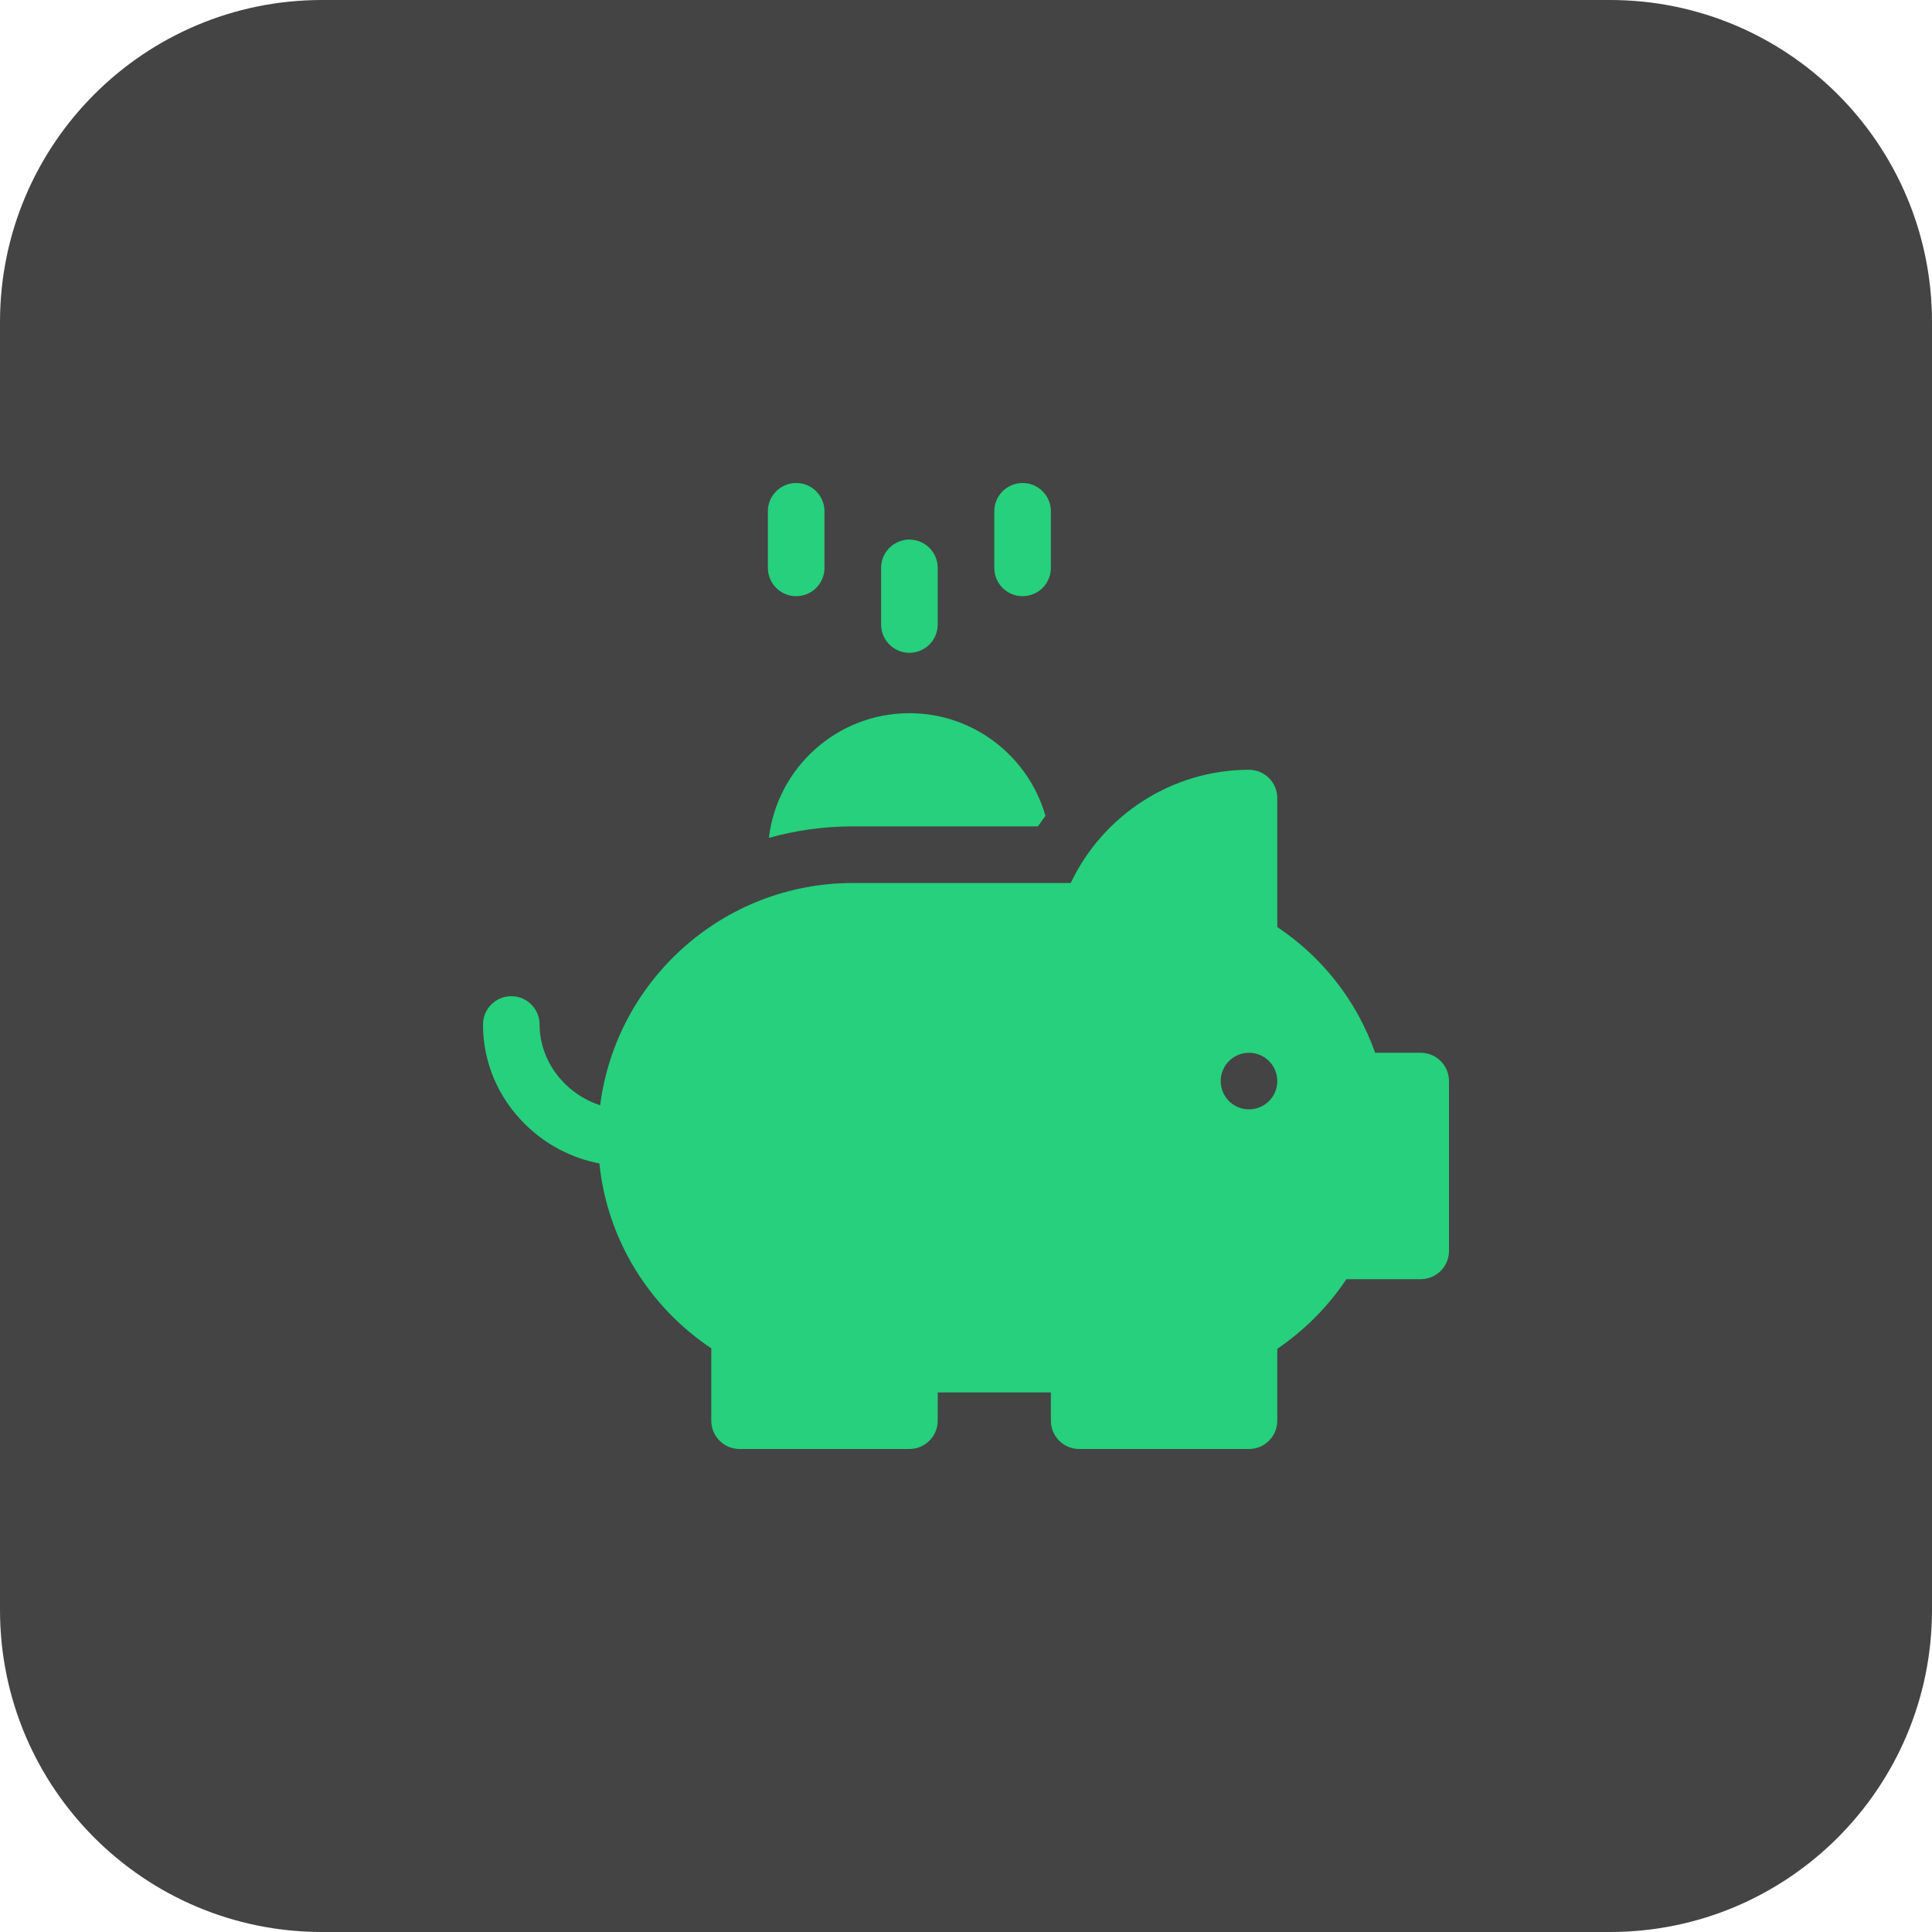
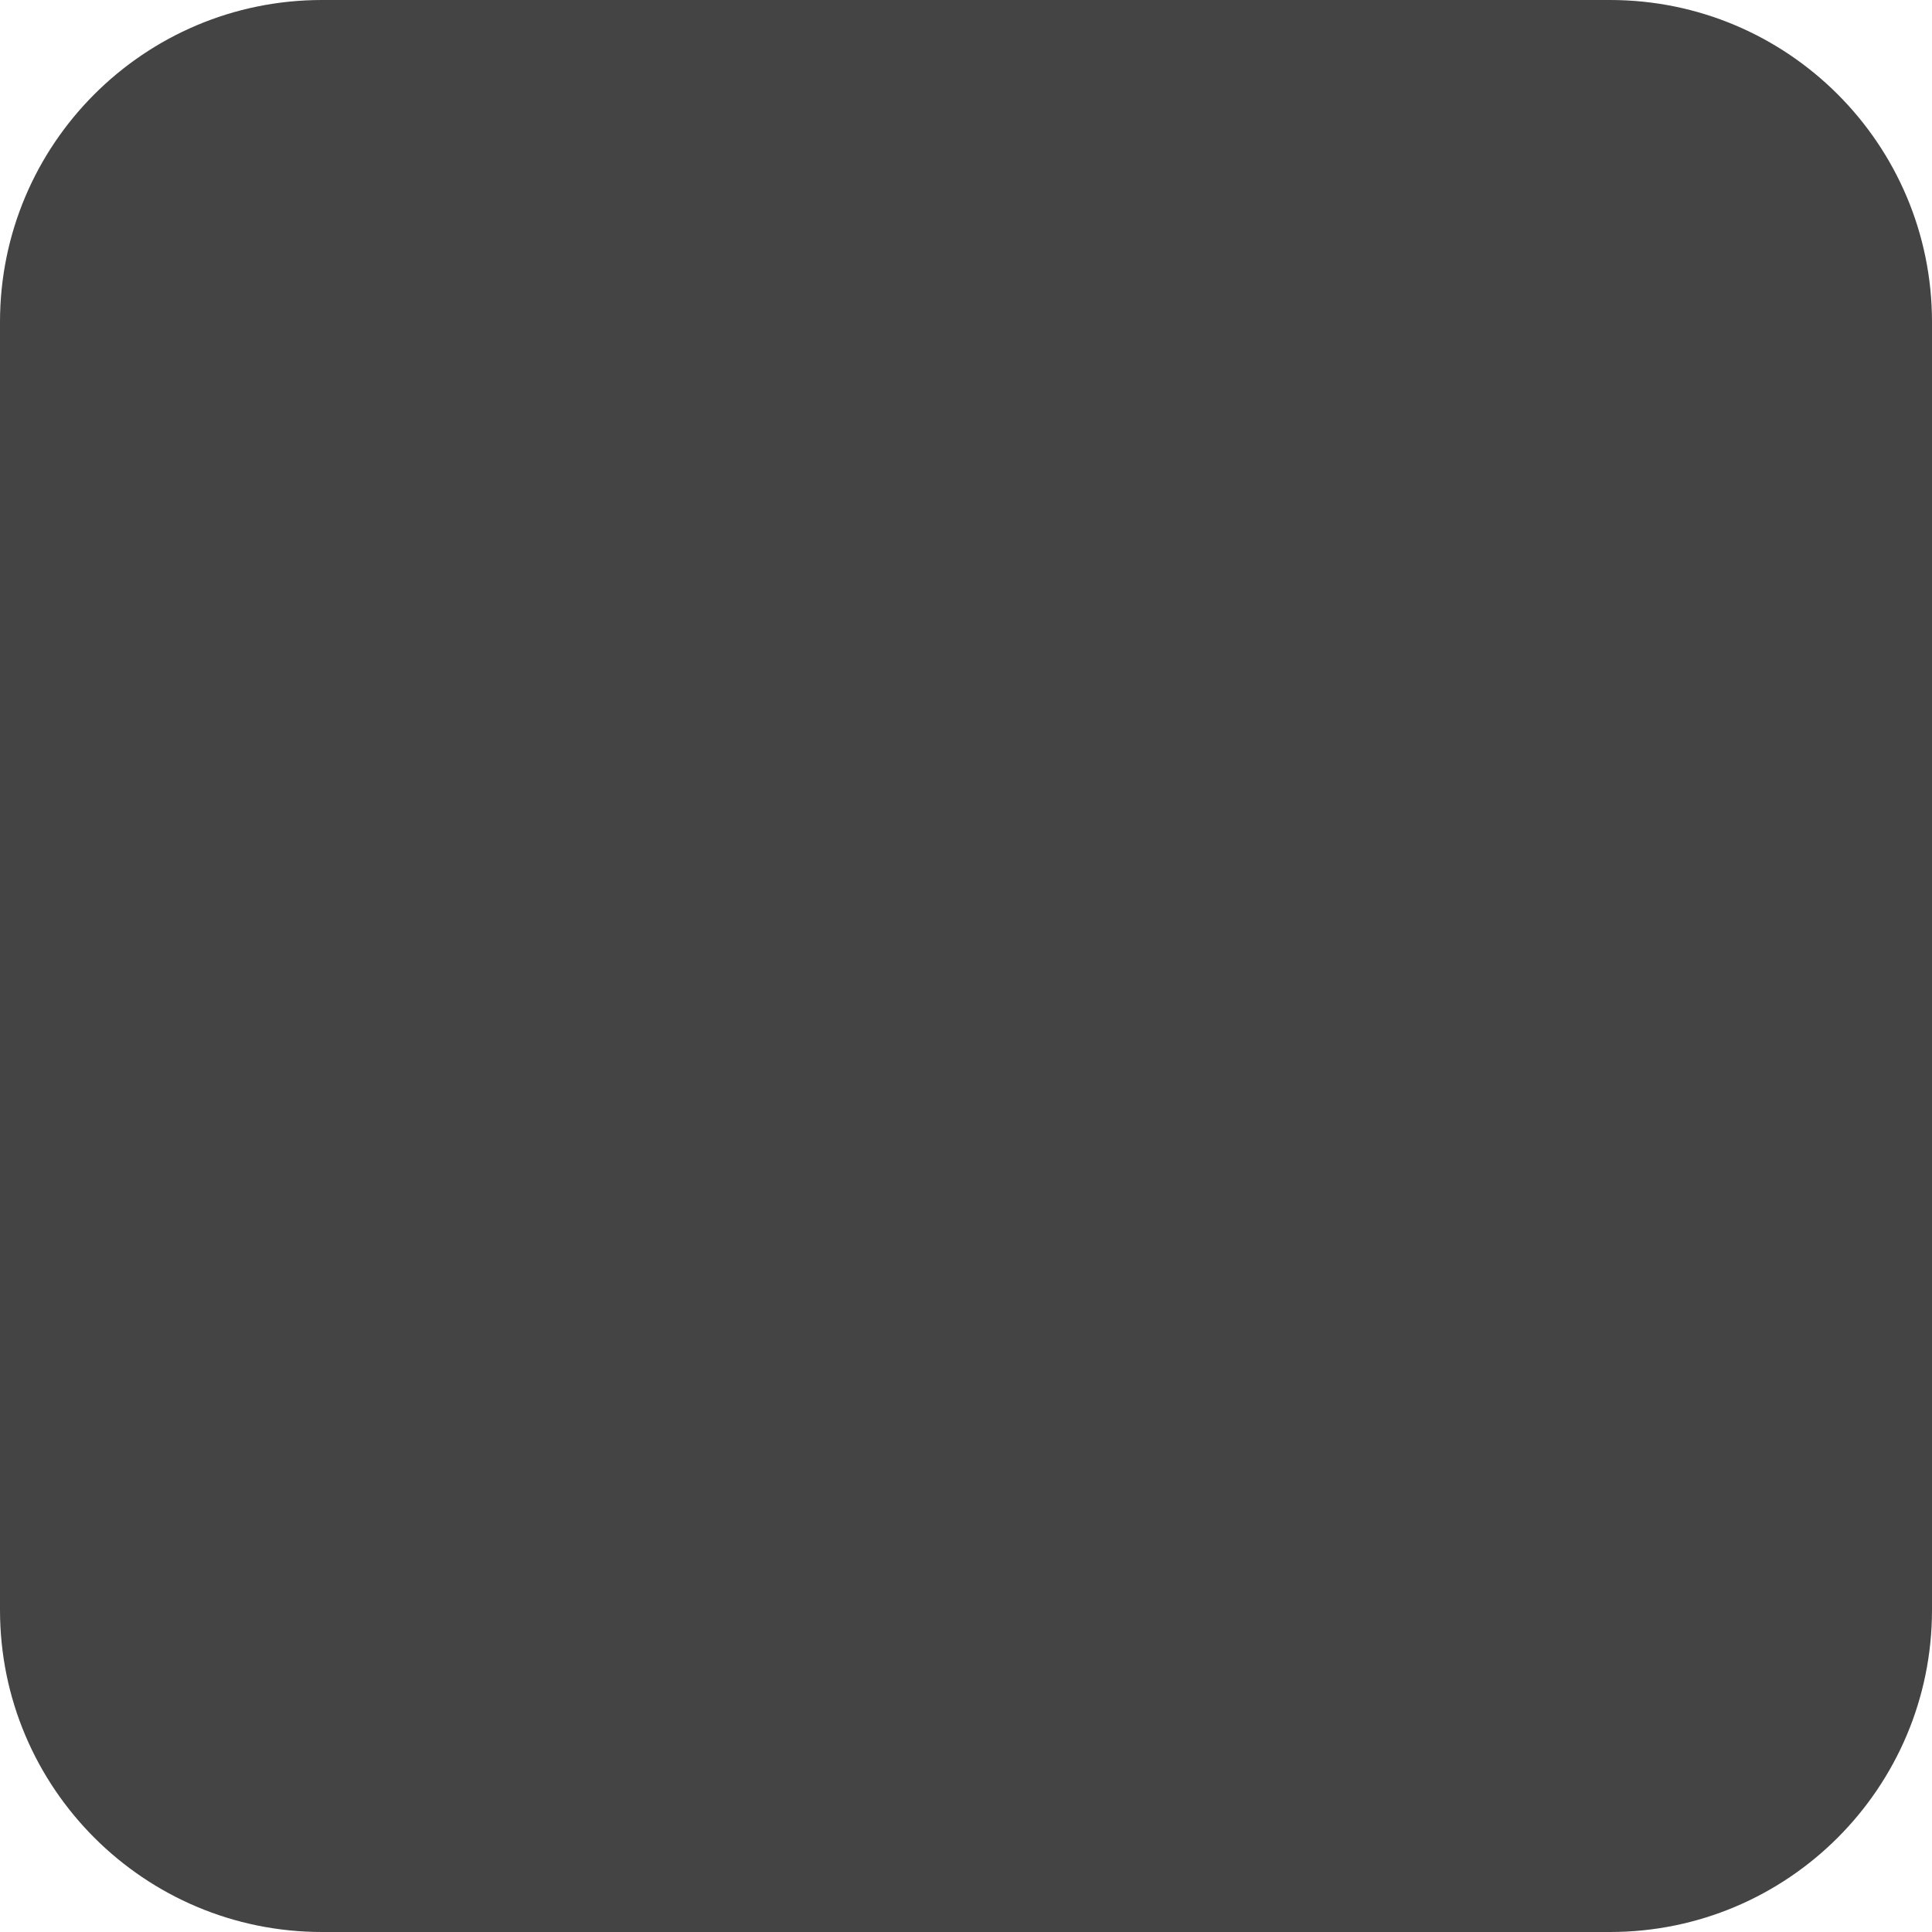
<svg xmlns="http://www.w3.org/2000/svg" width="48" height="48" viewBox="0 0 48 48" fill="none">
  <path d="M0 8C0 3.582 3.582 0 8 0H40C44.418 0 48 3.582 48 8V40C48 44.418 44.418 48 40 48H8C3.582 48 0 44.418 0 40V8Z" fill="#444444" />
  <g clip-path="url(#clip0_4152_5779)">
-     <path d="M35.297 26.156H34.165C33.713 24.878 32.869 23.792 31.734 23.032V19.828C31.734 19.44 31.419 19.125 31.031 19.125C29.132 19.125 27.411 20.237 26.602 21.938H21.188C17.971 21.938 15.308 24.349 14.911 27.459C14.049 27.182 13.406 26.375 13.406 25.453C13.406 25.065 13.091 24.75 12.703 24.75C12.315 24.75 12 25.065 12 25.453C12 26.392 12.376 27.277 13.059 27.945C13.571 28.445 14.206 28.775 14.892 28.905C14.892 28.906 14.892 28.906 14.892 28.906C15.083 30.779 16.108 32.45 17.672 33.5V35.297C17.672 35.685 17.987 36 18.375 36H22.594C22.982 36 23.297 35.685 23.297 35.297V34.594H26.109V35.297C26.109 35.685 26.424 36 26.812 36H31.031C31.419 36 31.734 35.685 31.734 35.297V33.511C32.41 33.051 32.995 32.463 33.452 31.781H35.297C35.685 31.781 36 31.466 36 31.078V26.859C36 26.471 35.685 26.156 35.297 26.156ZM31.031 27.562C30.643 27.562 30.328 27.247 30.328 26.859C30.328 26.471 30.643 26.156 31.031 26.156C31.419 26.156 31.734 26.471 31.734 26.859C31.734 27.247 31.419 27.562 31.031 27.562Z" fill="#26D07C" />
-     <path d="M22.593 17.719C20.796 17.719 19.31 19.074 19.102 20.817C19.766 20.631 20.465 20.531 21.187 20.531H25.788C25.848 20.442 25.91 20.355 25.974 20.269C25.554 18.799 24.197 17.719 22.593 17.719Z" fill="#26D07C" />
-     <path d="M22.594 16.219C22.982 16.219 23.297 15.904 23.297 15.516V14.109C23.297 13.721 22.982 13.406 22.594 13.406C22.205 13.406 21.891 13.721 21.891 14.109V15.516C21.891 15.904 22.205 16.219 22.594 16.219Z" fill="#26D07C" />
    <path d="M19.781 14.812C20.17 14.812 20.484 14.498 20.484 14.109V12.703C20.484 12.315 20.17 12 19.781 12C19.393 12 19.078 12.315 19.078 12.703V14.109C19.078 14.498 19.393 14.812 19.781 14.812Z" fill="#26D07C" />
    <path d="M25.406 14.812C25.795 14.812 26.109 14.498 26.109 14.109V12.703C26.109 12.315 25.795 12 25.406 12C25.018 12 24.703 12.315 24.703 12.703V14.109C24.703 14.498 25.018 14.812 25.406 14.812Z" fill="#26D07C" />
  </g>
  <defs>
    <clipPath id="clip0_4152_5779">
-       <rect width="24" height="24" fill="white" transform="translate(12 12)" />
-     </clipPath>
+       </clipPath>
  </defs>
</svg>